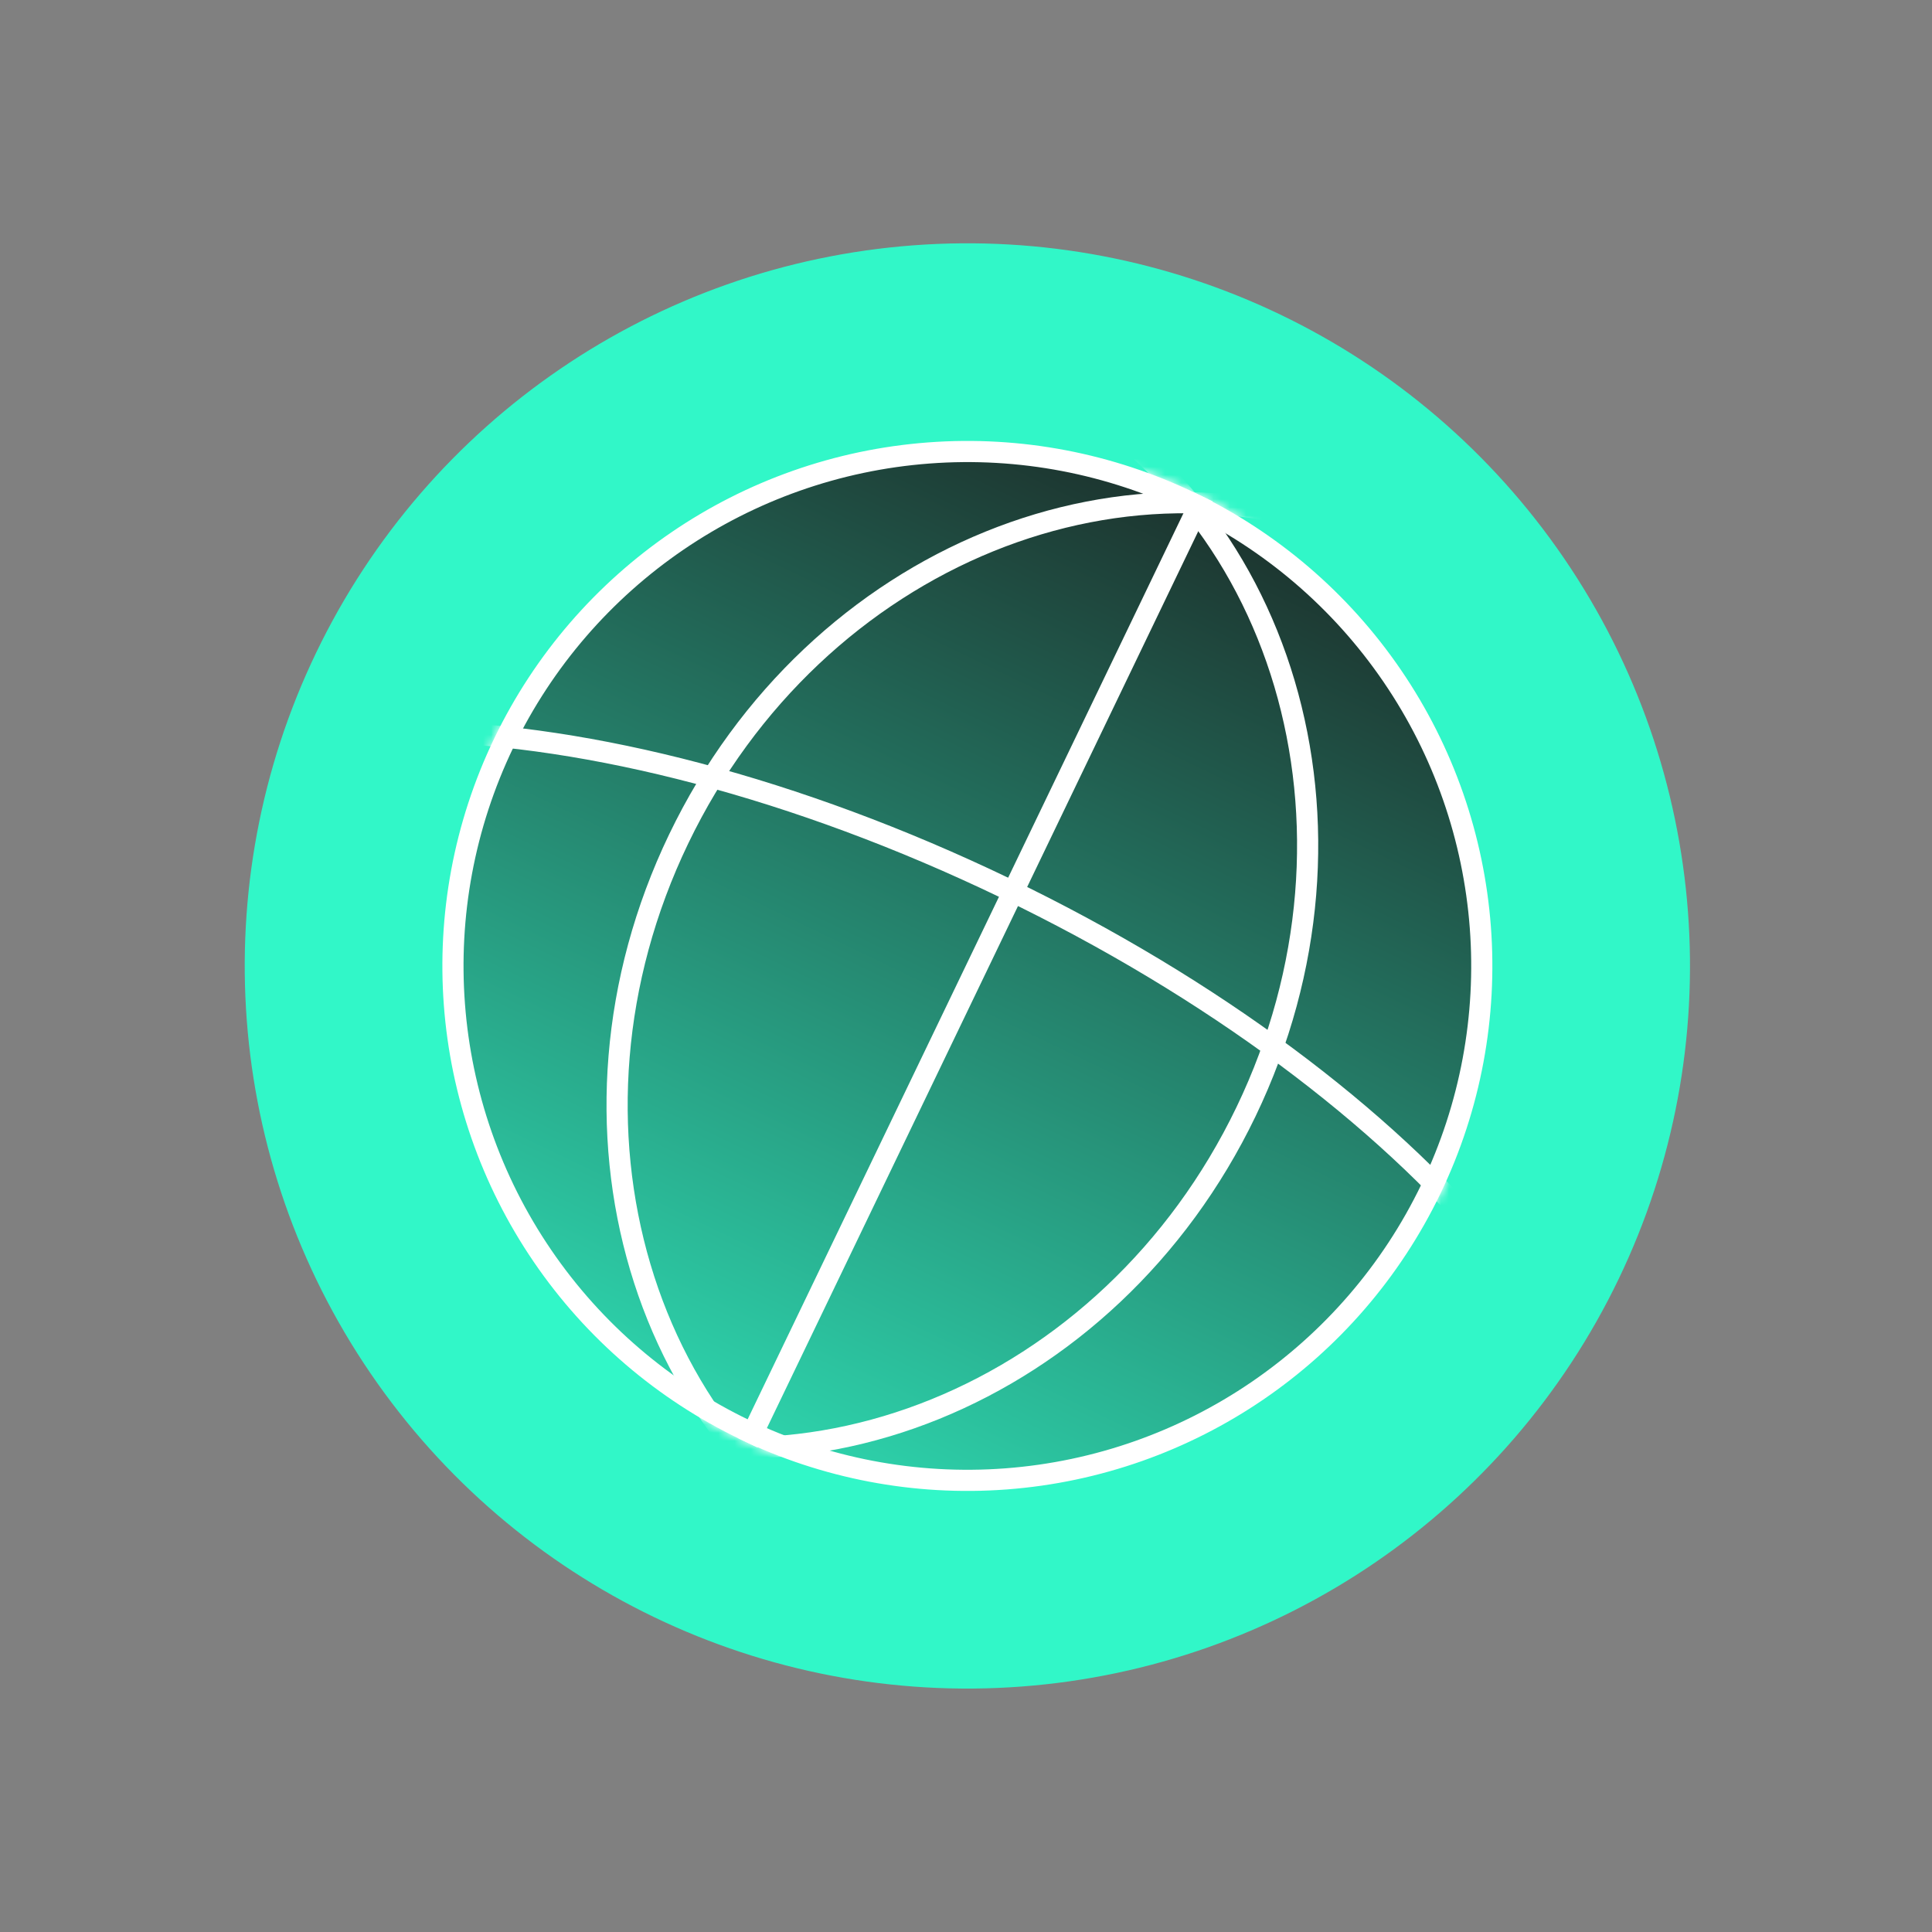
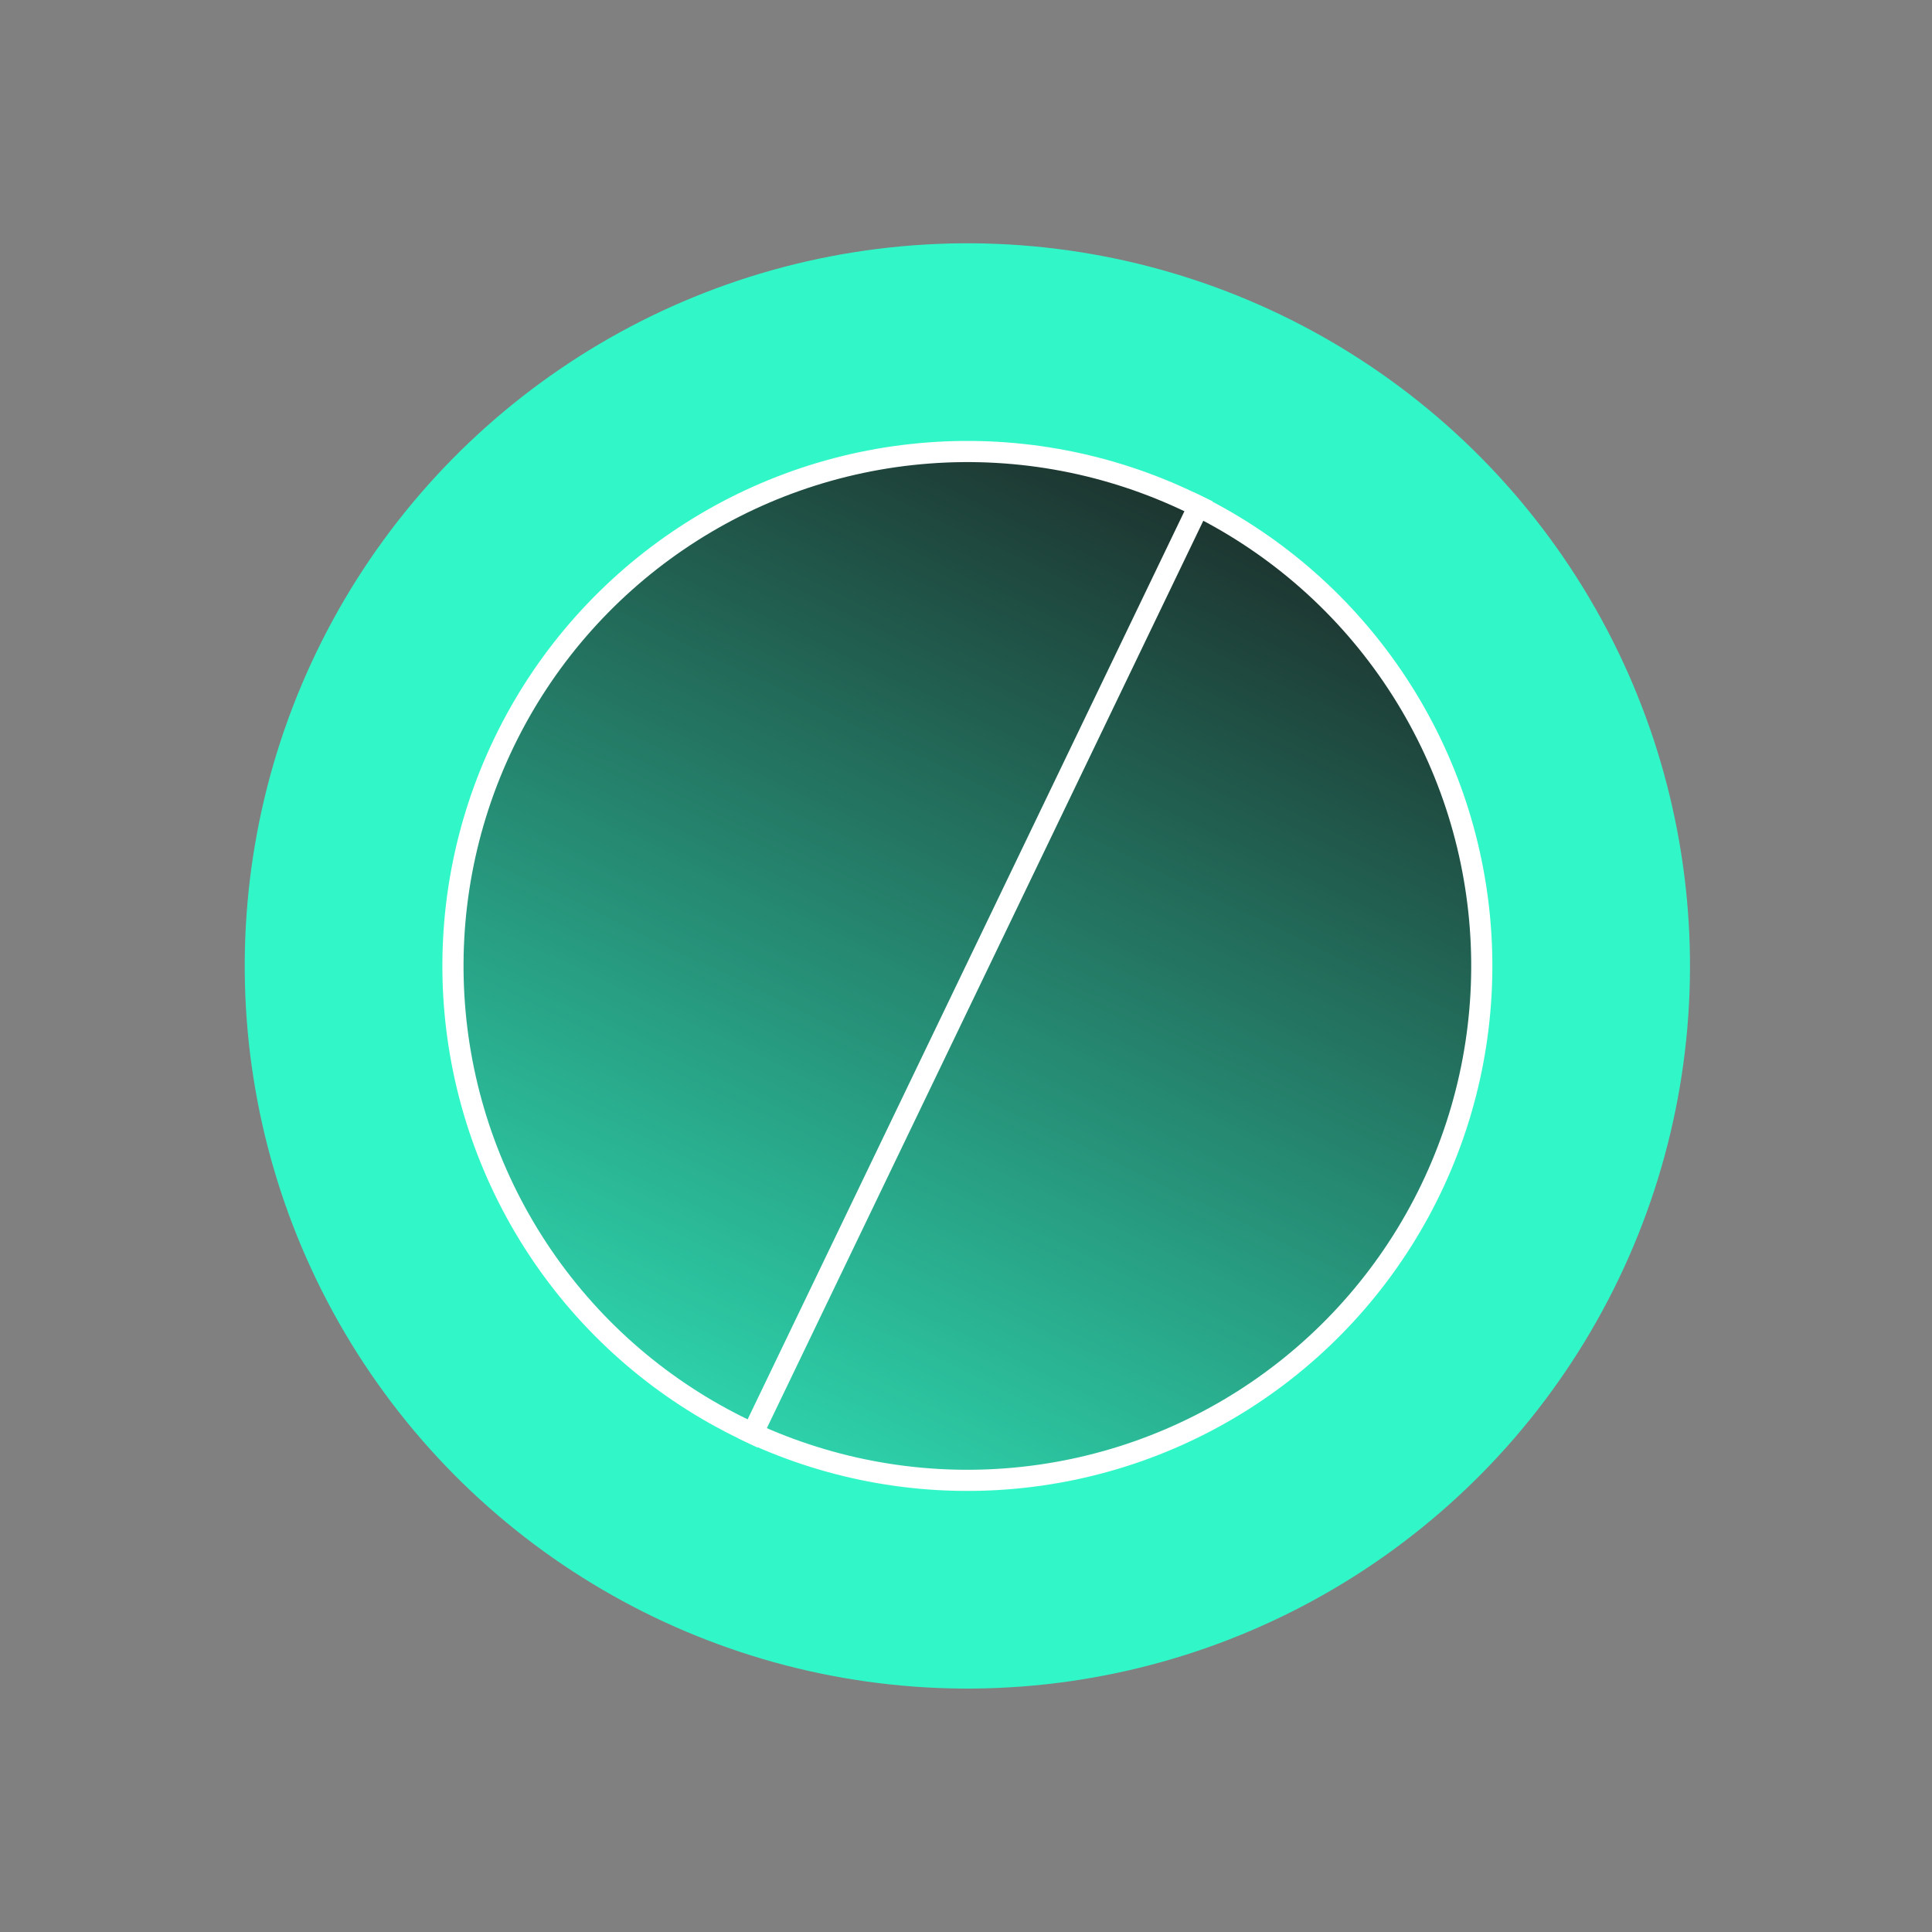
<svg xmlns="http://www.w3.org/2000/svg" width="238" height="238" viewBox="0 0 238 238" fill="none">
  <rect x="0" y="0" width="238" height="238" fill="#808080" stroke="none" />
  <circle cx="119.168" cy="118.992" r="89.02" transform="rotate(25.687 119.168 118.992)" fill="#31F7C8" />
  <circle cx="119.169" cy="118.992" r="63.37" transform="rotate(-154.313 119.169 118.992)" fill="url(#paint0_linear_6607_501)" stroke="white" stroke-width="2.606" />
  <mask id="mask0_6607_501" style="mask-type:alpha" maskUnits="userSpaceOnUse" x="54" y="54" width="130" height="130">
-     <circle cx="119.169" cy="118.992" r="63.37" transform="rotate(-154.313 119.169 118.992)" fill="#244B42" stroke="#244B42" stroke-width="2.606" />
-   </mask>
+     </mask>
  <g mask="url(#mask0_6607_501)">
    <path d="M39.282 82.015C56.112 47.025 95.331 31.212 126.764 46.331C158.198 61.45 170.326 101.961 153.496 136.951C136.667 171.94 97.447 187.753 66.014 172.634C34.581 157.515 22.453 117.004 39.282 82.015Z" stroke="white" stroke-width="2.606" />
    <path d="M123.793 109.378C149.533 121.759 170.495 137.692 183.591 153.389C196.77 169.185 201.659 184.307 196.353 195.339C191.046 206.372 176.181 211.991 155.613 211.556C135.175 211.124 109.643 204.694 83.902 192.313C58.162 179.932 37.2 163.999 24.104 148.301C10.925 132.505 6.036 117.384 11.343 106.351C16.649 95.319 31.515 89.699 52.082 90.134C72.52 90.567 98.053 96.997 123.793 109.378Z" stroke="white" stroke-width="2.606" />
    <path d="M83.61 103.337C100.44 68.347 139.66 52.534 171.093 67.653C202.526 82.772 214.654 123.283 197.824 158.272C180.995 193.262 141.775 209.075 110.342 193.956C78.909 178.837 66.781 138.326 83.61 103.337Z" stroke="white" stroke-width="2.606" />
  </g>
  <line x1="148.209" y1="61.196" x2="92.144" y2="177.758" stroke="white" stroke-width="2.606" />
  <defs>
    <linearGradient id="paint0_linear_6607_501" x1="119.169" y1="26.061" x2="119.169" y2="203.532" gradientUnits="userSpaceOnUse">
      <stop stop-color="#31F7C8" />
      <stop offset="1" stop-color="#1A1A1A" />
    </linearGradient>
  </defs>
</svg>